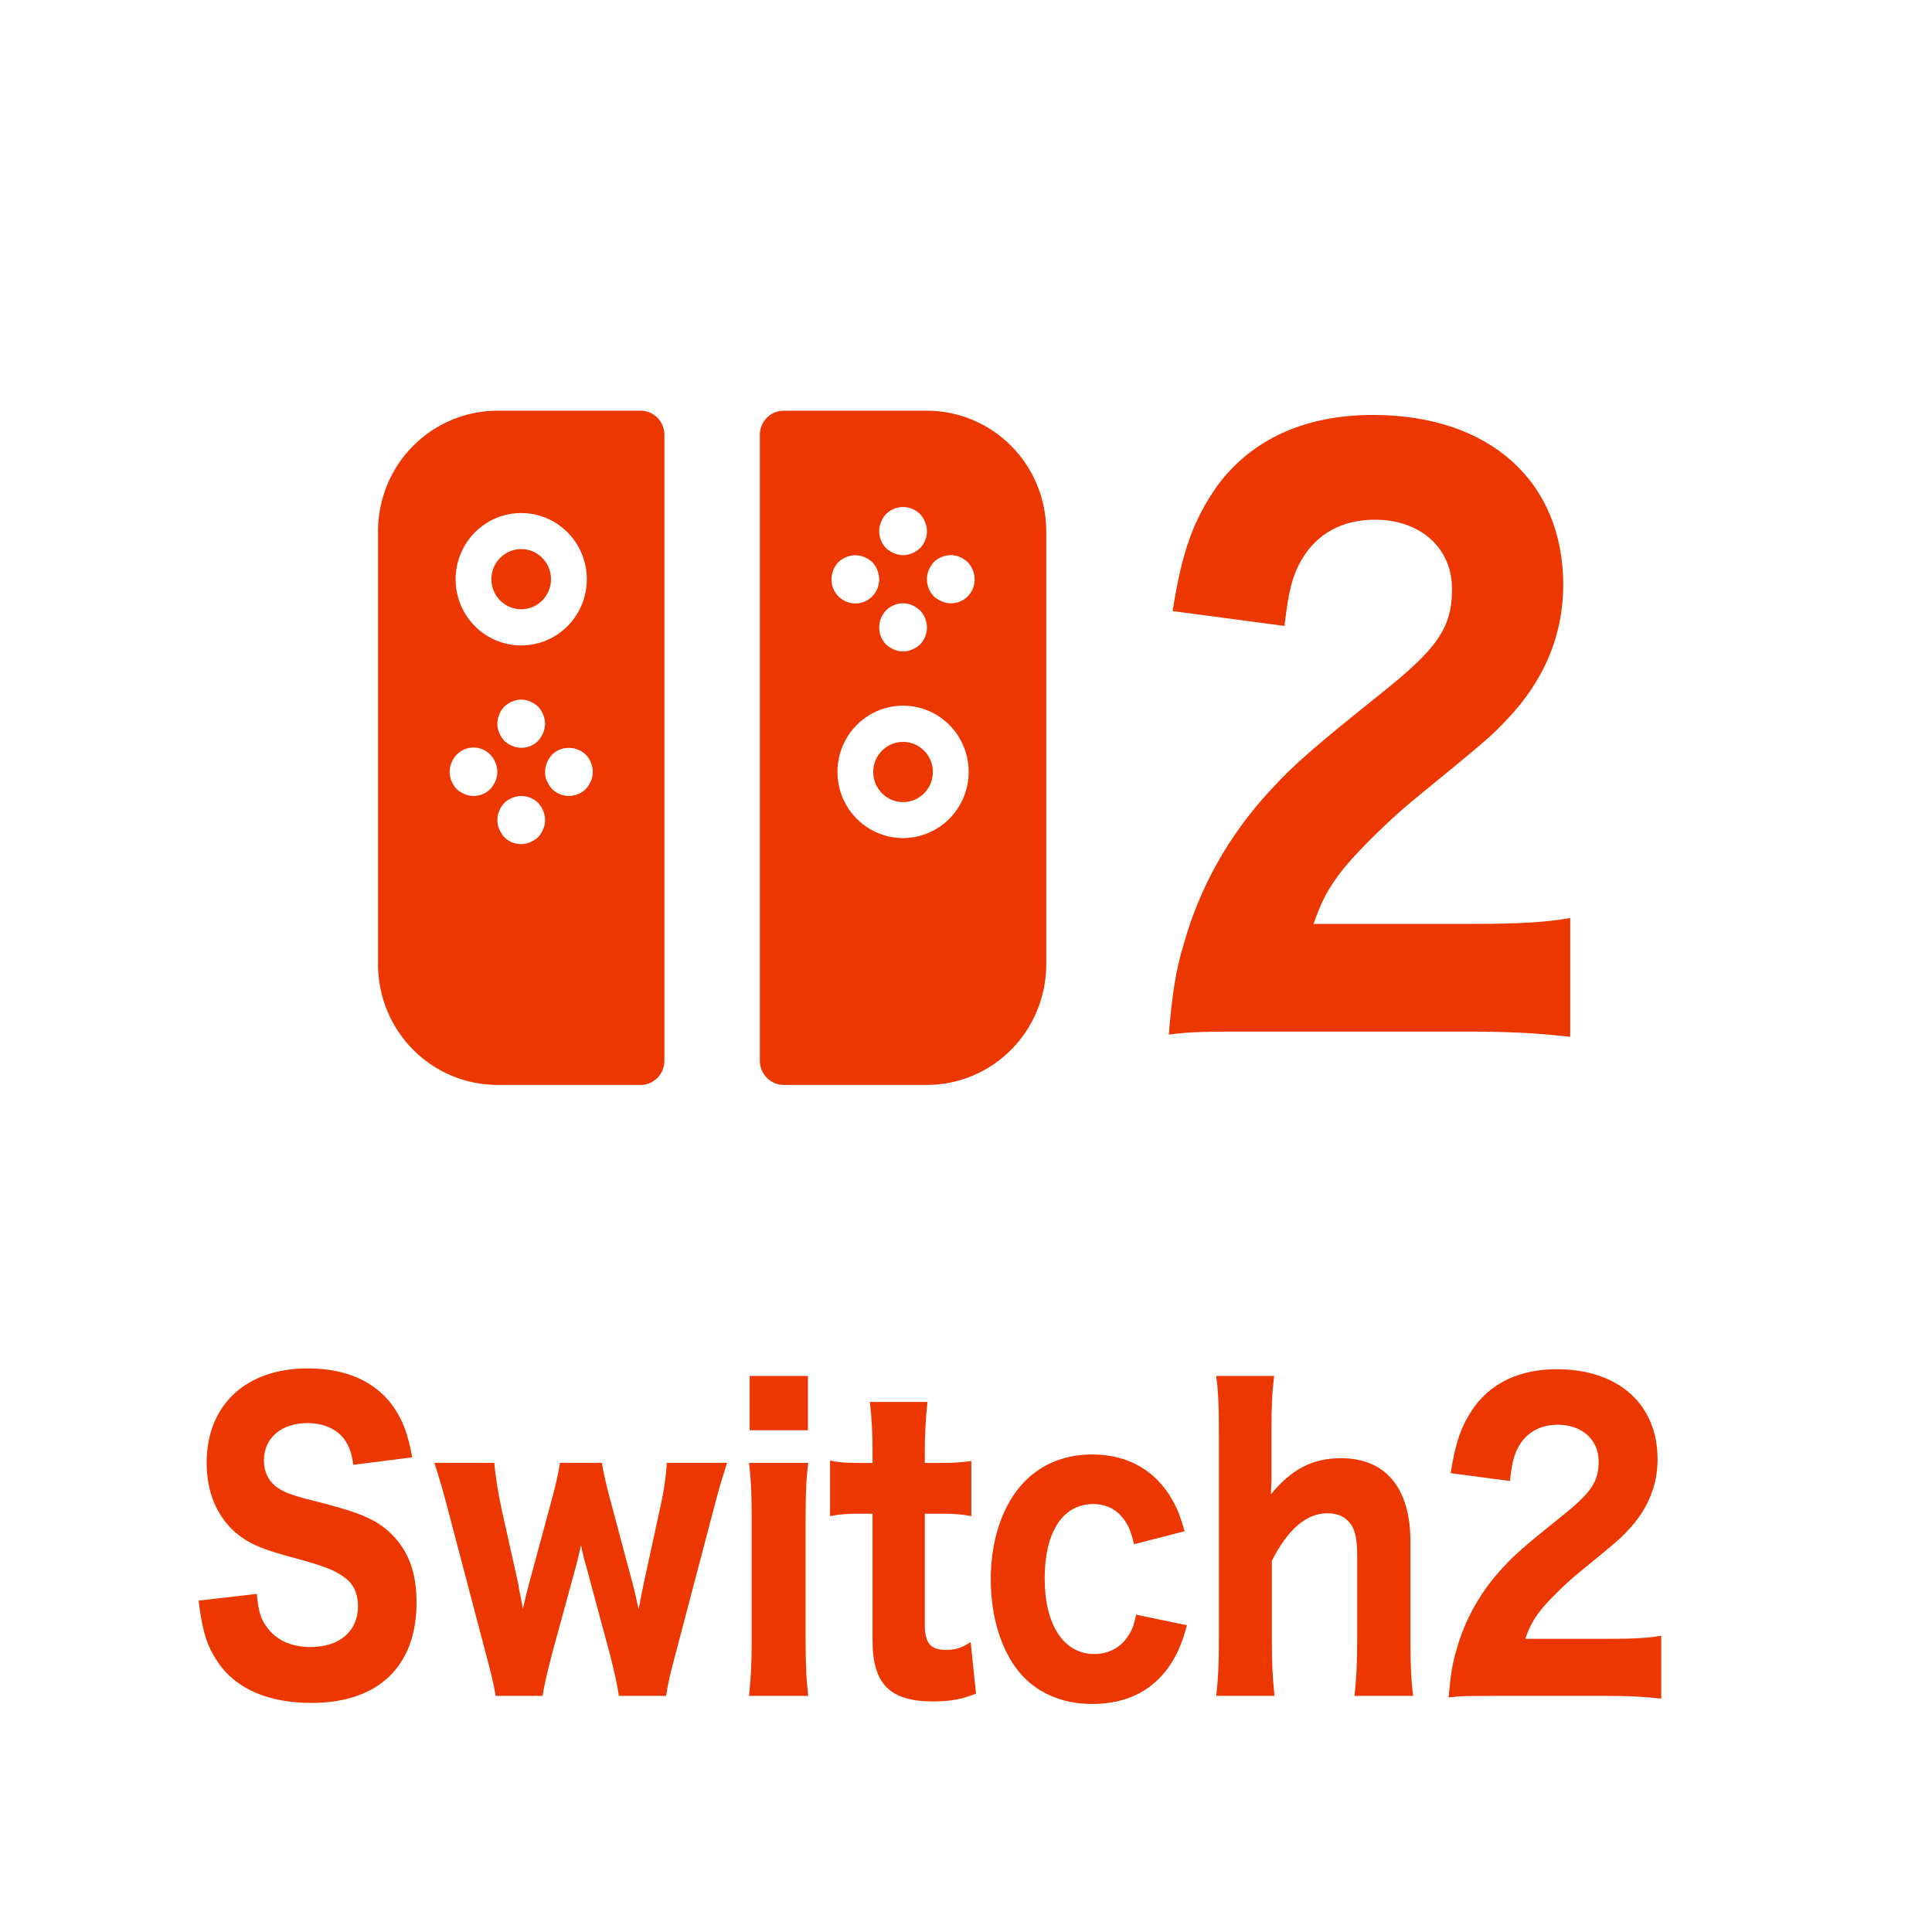
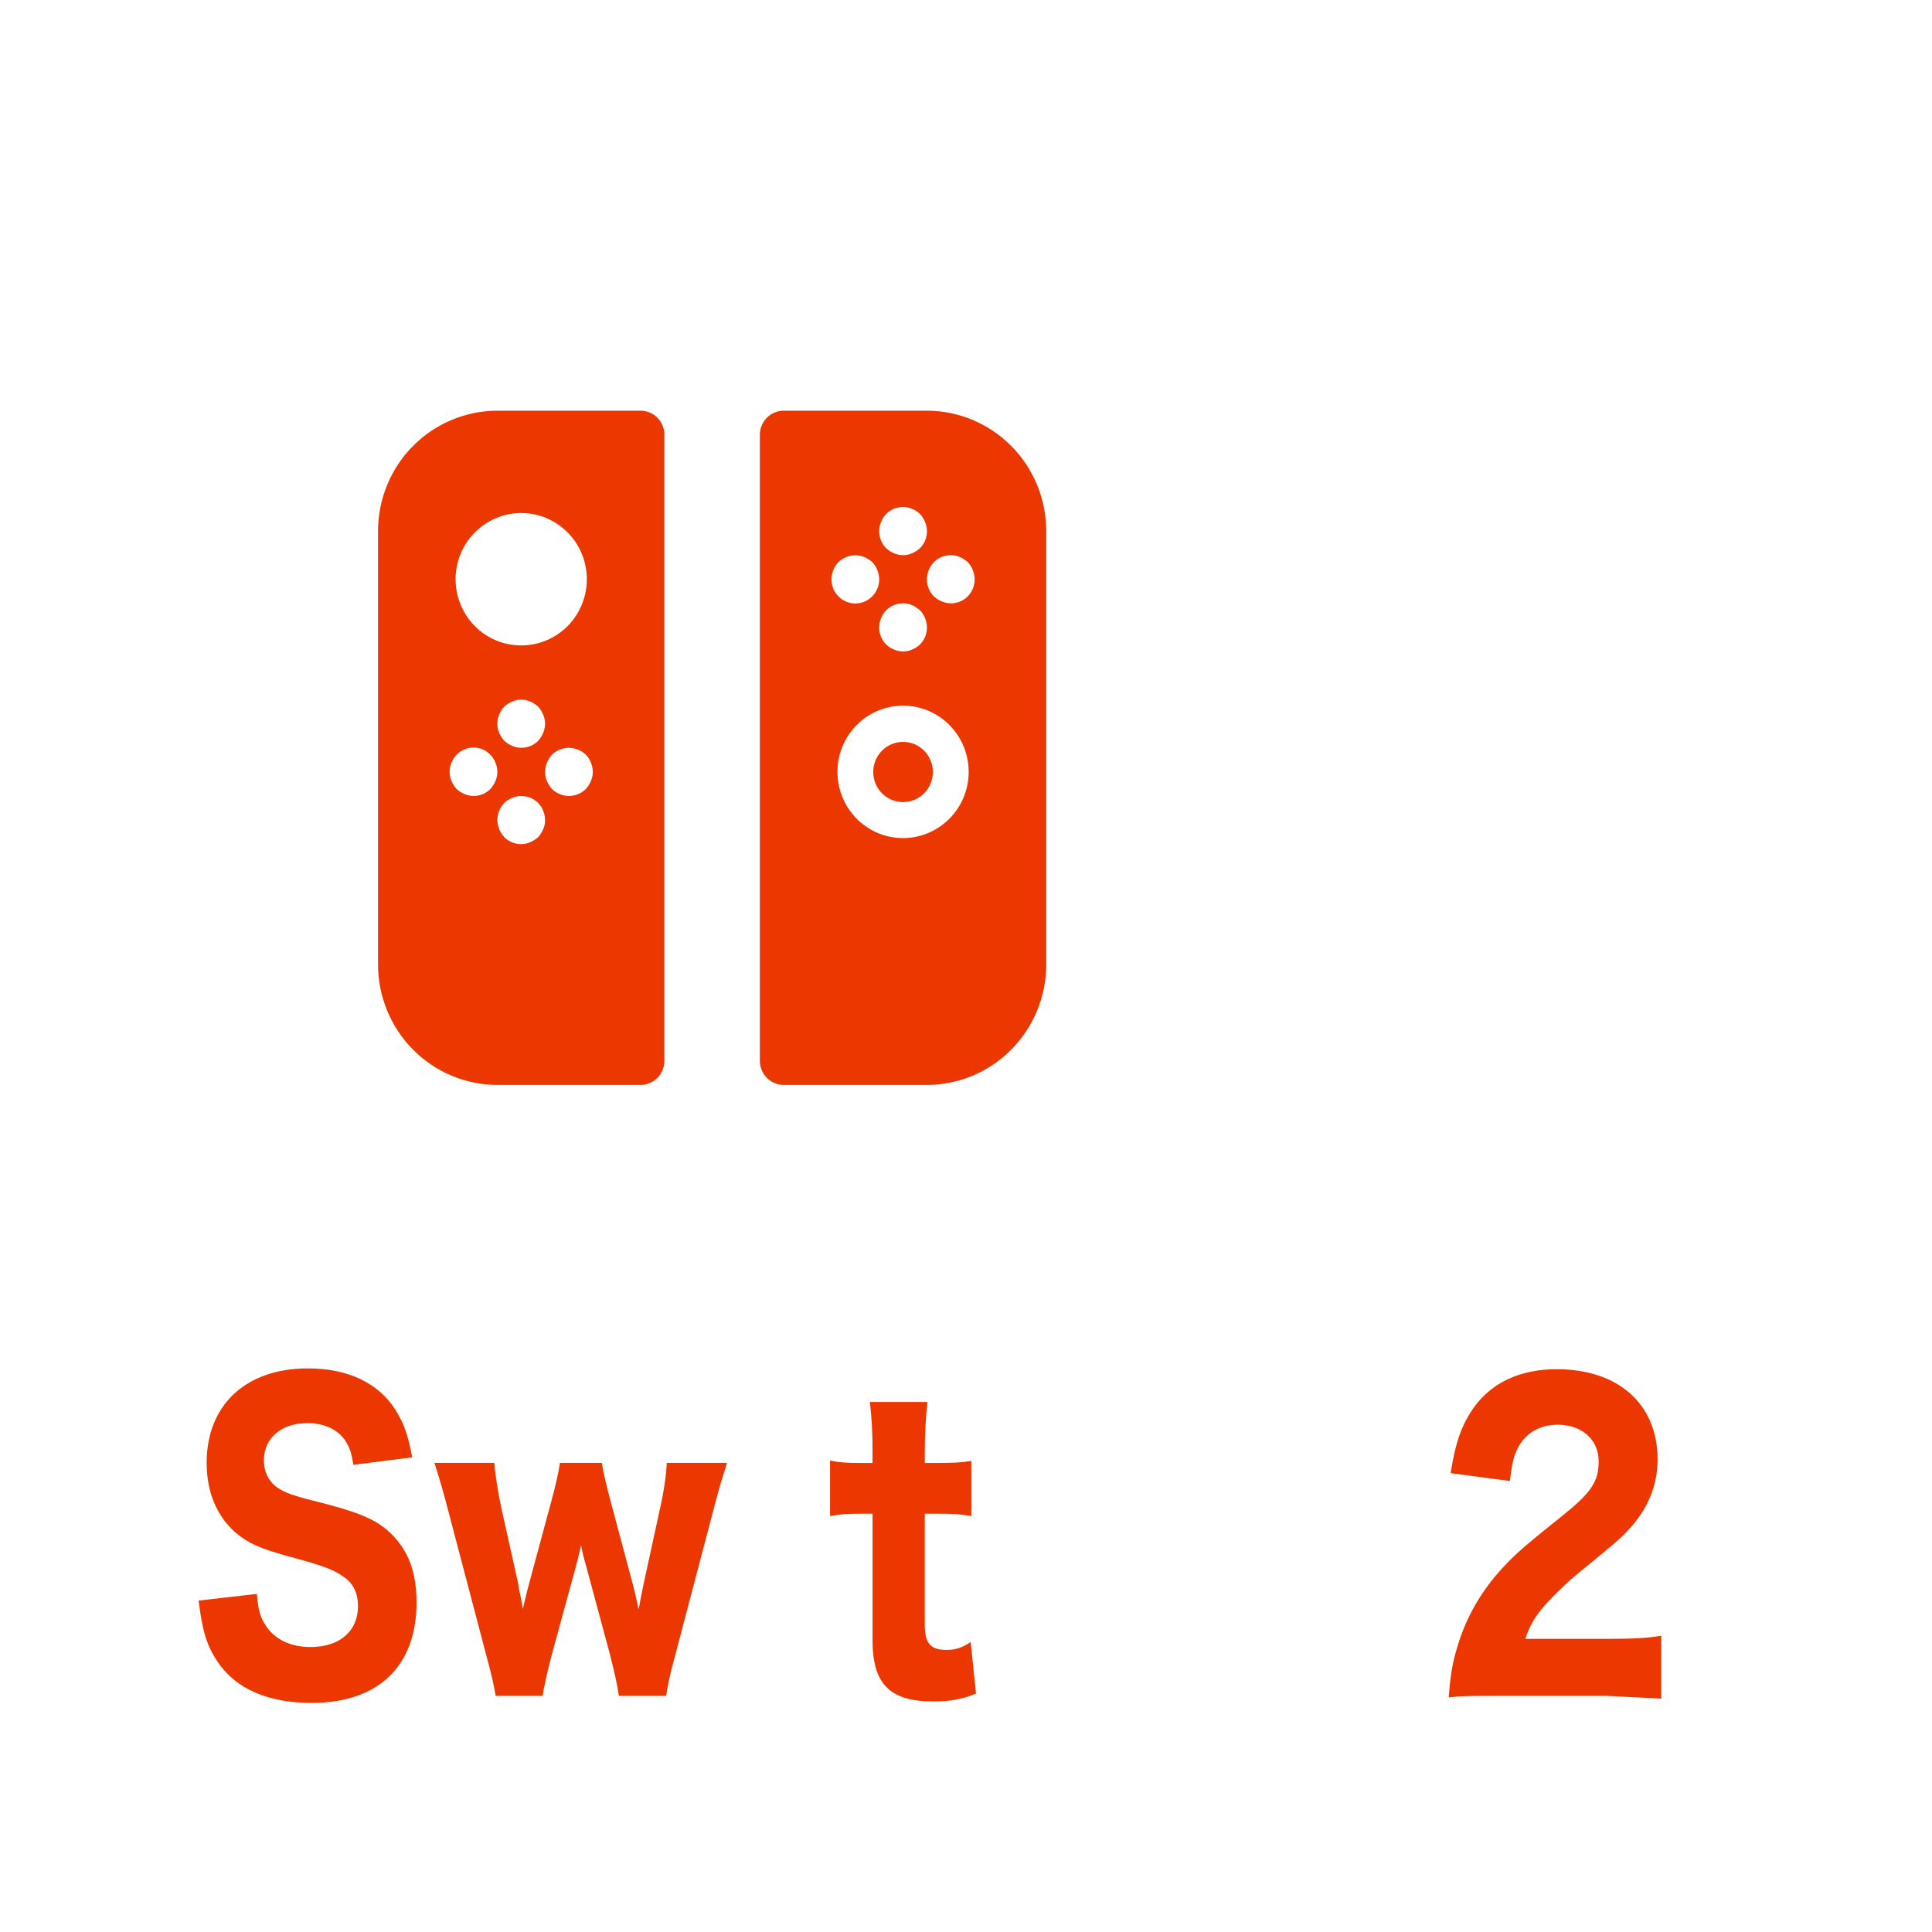
<svg xmlns="http://www.w3.org/2000/svg" width="54" height="54" viewBox="0 0 54 54" fill="none">
-   <path d="M44.926 47.401H41.791C40.996 47.401 40.846 47.401 40.49 47.444C40.537 46.861 40.593 46.487 40.715 46.092C40.958 45.233 41.398 44.464 42.016 43.803C42.362 43.429 42.643 43.188 43.616 42.407C44.477 41.724 44.683 41.416 44.683 40.844C44.683 40.239 44.215 39.822 43.541 39.822C43.054 39.822 42.68 40.031 42.455 40.416C42.315 40.657 42.259 40.9 42.203 41.395L40.546 41.175C40.687 40.283 40.855 39.822 41.211 39.316C41.716 38.633 42.502 38.27 43.513 38.27C45.235 38.27 46.33 39.249 46.33 40.789C46.33 41.526 46.049 42.197 45.506 42.77C45.282 43.011 45.207 43.078 44.102 43.98C43.719 44.298 43.288 44.727 43.073 44.992C42.858 45.267 42.755 45.453 42.633 45.806H45.001C45.647 45.806 46.086 45.783 46.432 45.718V47.477C45.937 47.422 45.553 47.401 44.926 47.401Z" fill="#EC3700" />
-   <path d="M35.623 47.401H33.994C34.05 46.906 34.069 46.499 34.069 45.861V39.998C34.069 39.294 34.05 38.876 33.994 38.458H35.613C35.557 38.909 35.538 39.261 35.538 39.998V41.329C35.538 41.428 35.529 41.56 35.52 41.769C36.1 41.065 36.68 40.757 37.485 40.757C38.73 40.757 39.422 41.593 39.422 43.089V45.861C39.422 46.532 39.441 46.95 39.497 47.401H37.859C37.915 46.884 37.934 46.477 37.934 45.861V43.507C37.934 42.935 37.859 42.66 37.635 42.473C37.504 42.352 37.326 42.297 37.092 42.297C36.521 42.297 35.988 42.748 35.548 43.628V45.861C35.548 46.455 35.566 46.862 35.623 47.401Z" fill="#EC3700" />
-   <path d="M33.111 42.798L31.698 43.161C31.613 42.82 31.557 42.677 31.445 42.512C31.23 42.193 30.93 42.039 30.556 42.039C29.704 42.039 29.199 42.82 29.199 44.118C29.199 45.416 29.732 46.23 30.584 46.23C31.005 46.23 31.361 46.032 31.567 45.669C31.66 45.526 31.698 45.394 31.754 45.13L33.176 45.427C33.054 45.867 32.952 46.131 32.774 46.428C32.297 47.22 31.529 47.627 30.528 47.627C29.695 47.627 28.974 47.319 28.497 46.747C27.983 46.131 27.692 45.185 27.692 44.14C27.692 43.095 27.992 42.16 28.516 41.544C29.012 40.961 29.704 40.653 30.528 40.653C31.529 40.653 32.315 41.104 32.783 41.951C32.923 42.204 32.998 42.413 33.111 42.798Z" fill="#EC3700" />
+   <path d="M44.926 47.401H41.791C40.996 47.401 40.846 47.401 40.49 47.444C40.537 46.861 40.593 46.487 40.715 46.092C40.958 45.233 41.398 44.464 42.016 43.803C42.362 43.429 42.643 43.188 43.616 42.407C44.477 41.724 44.683 41.416 44.683 40.844C44.683 40.239 44.215 39.822 43.541 39.822C43.054 39.822 42.68 40.031 42.455 40.416C42.315 40.657 42.259 40.9 42.203 41.395L40.546 41.175C40.687 40.283 40.855 39.822 41.211 39.316C41.716 38.633 42.502 38.27 43.513 38.27C45.235 38.27 46.33 39.249 46.33 40.789C46.33 41.526 46.049 42.197 45.506 42.77C45.282 43.011 45.207 43.078 44.102 43.98C43.719 44.298 43.288 44.727 43.073 44.992C42.858 45.267 42.755 45.453 42.633 45.806H45.001C45.647 45.806 46.086 45.783 46.432 45.718V47.477Z" fill="#EC3700" />
  <path d="M24.313 39.185H25.923C25.876 39.603 25.848 40.087 25.848 40.604V40.89H26.213C26.644 40.89 26.859 40.879 27.149 40.835V42.375C26.84 42.32 26.662 42.309 26.26 42.309H25.848V45.411C25.848 45.928 26.007 46.115 26.447 46.115C26.7 46.115 26.887 46.06 27.13 45.895L27.28 47.336C26.906 47.49 26.569 47.556 26.082 47.556C24.875 47.556 24.388 47.072 24.388 45.851V42.309H24.023C23.677 42.309 23.49 42.32 23.2 42.375V40.824C23.471 40.879 23.668 40.89 24.042 40.89H24.388V40.604C24.388 40.054 24.37 39.691 24.313 39.185Z" fill="#EC3700" />
-   <path d="M20.954 38.458H22.582V39.976H20.954V38.458ZM20.935 40.889H22.592C22.535 41.307 22.517 41.714 22.517 42.44V45.85C22.517 46.499 22.535 46.939 22.592 47.401H20.935C20.991 46.851 21.01 46.51 21.01 45.861V42.429C21.01 41.758 20.991 41.34 20.935 40.889Z" fill="#EC3700" />
  <path d="M18.618 47.4H17.298C17.261 47.125 17.167 46.707 17.046 46.234L16.391 43.803C16.325 43.583 16.269 43.352 16.241 43.187C16.175 43.473 16.129 43.671 16.091 43.803L15.427 46.234C15.314 46.663 15.202 47.147 15.165 47.4H13.855C13.789 47.037 13.742 46.817 13.583 46.234L12.544 42.285C12.404 41.746 12.292 41.35 12.142 40.888H13.817C13.845 41.251 13.92 41.713 14.023 42.197L14.482 44.254C14.491 44.298 14.5 44.375 14.519 44.485C14.538 44.54 14.547 44.606 14.556 44.65C14.585 44.815 14.594 44.837 14.613 44.969C14.725 44.485 14.753 44.397 14.79 44.254L15.399 41.999C15.52 41.57 15.614 41.141 15.651 40.888H16.821C16.858 41.13 16.961 41.57 17.074 41.988L17.701 44.331C17.729 44.441 17.766 44.584 17.85 44.98C17.869 44.892 17.869 44.892 17.897 44.727C17.907 44.694 17.972 44.342 17.981 44.309L18.44 42.197C18.552 41.713 18.618 41.251 18.637 40.888H20.321C20.096 41.603 20.096 41.614 19.919 42.285L18.88 46.234C18.721 46.817 18.665 47.092 18.618 47.4Z" fill="#EC3700" />
  <path d="M5.552 44.737L7.18 44.55C7.217 45.001 7.273 45.21 7.432 45.441C7.685 45.826 8.125 46.035 8.677 46.035C9.491 46.035 10.006 45.595 10.006 44.891C10.006 44.55 9.884 44.275 9.641 44.099C9.351 43.879 9.061 43.769 8.041 43.494C7.245 43.274 6.936 43.131 6.581 42.834C6.057 42.372 5.776 41.701 5.776 40.887C5.776 39.27 6.871 38.247 8.602 38.247C9.716 38.247 10.558 38.643 11.045 39.391C11.279 39.765 11.4 40.084 11.522 40.733L9.875 40.942C9.828 40.601 9.763 40.436 9.632 40.238C9.416 39.941 9.042 39.776 8.593 39.776C7.863 39.776 7.376 40.194 7.376 40.821C7.376 41.118 7.489 41.36 7.694 41.536C7.9 41.69 8.088 41.767 8.574 41.899C9.594 42.152 10.043 42.295 10.418 42.493C10.801 42.691 11.148 43.032 11.363 43.45C11.55 43.813 11.643 44.253 11.643 44.781C11.643 46.574 10.577 47.597 8.705 47.597C7.498 47.597 6.59 47.201 6.094 46.464C5.785 46.013 5.654 45.595 5.552 44.737Z" fill="#EC3700" />
-   <path d="M14.568 17.029C15.028 17.029 15.401 16.652 15.401 16.188C15.401 15.723 15.028 15.347 14.568 15.347C14.107 15.347 13.734 15.723 13.734 16.188C13.734 16.652 14.107 17.029 14.568 17.029Z" fill="#EC3700" />
  <path d="M17.903 11.479H13.901C13.017 11.48 12.169 11.835 11.544 12.465C10.918 13.096 10.567 13.951 10.566 14.844V26.959C10.567 27.851 10.918 28.706 11.544 29.337C12.169 29.968 13.017 30.323 13.901 30.324H17.903C18.08 30.324 18.25 30.253 18.375 30.127C18.5 30 18.57 29.829 18.57 29.651V12.152C18.57 11.973 18.5 11.802 18.375 11.676C18.25 11.549 18.08 11.479 17.903 11.479ZM14.568 14.339C14.931 14.339 15.286 14.447 15.587 14.651C15.889 14.854 16.124 15.143 16.263 15.482C16.402 15.82 16.438 16.192 16.367 16.551C16.296 16.91 16.122 17.24 15.865 17.499C15.609 17.757 15.282 17.934 14.926 18.005C14.57 18.076 14.201 18.04 13.866 17.9C13.531 17.76 13.244 17.523 13.043 17.218C12.841 16.914 12.734 16.556 12.734 16.19C12.734 15.699 12.928 15.229 13.271 14.882C13.615 14.535 14.082 14.339 14.568 14.339ZM15.235 20.228C15.234 20.316 15.216 20.403 15.182 20.484C15.148 20.565 15.1 20.64 15.042 20.706C14.948 20.8 14.829 20.864 14.7 20.889C14.57 20.914 14.436 20.9 14.315 20.847C14.234 20.813 14.159 20.765 14.094 20.706C14.036 20.64 13.988 20.565 13.954 20.484C13.917 20.404 13.899 20.316 13.901 20.228C13.902 20.14 13.92 20.053 13.954 19.972C13.986 19.89 14.034 19.814 14.094 19.75C14.127 19.72 14.163 19.692 14.201 19.669C14.235 19.643 14.274 19.622 14.315 19.609C14.352 19.59 14.393 19.576 14.435 19.569C14.565 19.541 14.7 19.555 14.822 19.609C14.902 19.643 14.977 19.691 15.042 19.751C15.101 19.816 15.148 19.891 15.182 19.973C15.216 20.053 15.234 20.14 15.235 20.228ZM13.848 21.83C13.814 21.911 13.766 21.986 13.707 22.052C13.614 22.146 13.495 22.21 13.365 22.235C13.236 22.26 13.102 22.246 12.98 22.193C12.9 22.159 12.825 22.111 12.76 22.052C12.701 21.986 12.654 21.911 12.62 21.83C12.585 21.749 12.567 21.662 12.567 21.574C12.567 21.486 12.585 21.399 12.62 21.318C12.652 21.236 12.7 21.161 12.76 21.096C12.837 21.016 12.933 20.956 13.038 20.923C13.144 20.89 13.256 20.884 13.364 20.906C13.473 20.928 13.574 20.978 13.658 21.05C13.743 21.122 13.808 21.214 13.848 21.318C13.883 21.399 13.901 21.486 13.901 21.574C13.901 21.662 13.883 21.749 13.848 21.83ZM15.182 23.176C15.148 23.257 15.1 23.332 15.042 23.398C14.977 23.457 14.902 23.505 14.822 23.539C14.7 23.592 14.566 23.607 14.437 23.581C14.307 23.556 14.188 23.492 14.094 23.398C14.036 23.333 13.988 23.258 13.954 23.176C13.92 23.095 13.902 23.008 13.901 22.92C13.902 22.877 13.906 22.834 13.914 22.792C13.921 22.748 13.934 22.705 13.954 22.665C13.969 22.622 13.989 22.581 14.014 22.543C14.039 22.508 14.066 22.474 14.094 22.443C14.158 22.382 14.233 22.334 14.315 22.301C14.436 22.25 14.57 22.235 14.699 22.261C14.829 22.286 14.948 22.349 15.042 22.443C15.068 22.476 15.095 22.51 15.122 22.543C15.147 22.581 15.167 22.622 15.182 22.665C15.202 22.705 15.215 22.748 15.222 22.792C15.229 22.835 15.234 22.877 15.235 22.92C15.237 23.009 15.219 23.096 15.182 23.176ZM16.516 21.83C16.482 21.911 16.434 21.986 16.376 22.052C16.249 22.177 16.079 22.247 15.902 22.247C15.725 22.247 15.555 22.177 15.428 22.052C15.37 21.986 15.322 21.911 15.288 21.83C15.251 21.75 15.233 21.662 15.235 21.574C15.236 21.486 15.254 21.399 15.288 21.318C15.321 21.236 15.368 21.161 15.428 21.096C15.522 21.003 15.641 20.939 15.771 20.914C15.9 20.889 16.034 20.903 16.156 20.955C16.238 20.985 16.314 21.033 16.376 21.096C16.438 21.159 16.486 21.235 16.516 21.318C16.551 21.399 16.569 21.486 16.569 21.574C16.569 21.662 16.551 21.749 16.516 21.83Z" fill="#EC3700" />
  <path d="M25.241 22.419C25.701 22.419 26.074 22.042 26.074 21.577C26.074 21.113 25.701 20.736 25.241 20.736C24.78 20.736 24.407 21.113 24.407 21.577C24.407 22.042 24.78 22.419 25.241 22.419Z" fill="#EC3700" />
  <path d="M25.908 11.479H21.905C21.729 11.479 21.559 11.549 21.434 11.676C21.309 11.802 21.238 11.973 21.238 12.152V29.651C21.238 29.829 21.309 30 21.434 30.127C21.559 30.253 21.729 30.324 21.905 30.324H25.908C26.792 30.323 27.64 29.968 28.265 29.337C28.89 28.706 29.242 27.851 29.243 26.959V14.844C29.242 13.951 28.89 13.096 28.265 12.465C27.64 11.835 26.792 11.48 25.908 11.479ZM24.627 14.588C24.659 14.506 24.707 14.43 24.767 14.366C24.846 14.288 24.943 14.231 25.048 14.199C25.154 14.168 25.266 14.162 25.374 14.184C25.416 14.192 25.456 14.206 25.494 14.225C25.537 14.239 25.577 14.26 25.614 14.286C25.649 14.31 25.683 14.338 25.714 14.366C25.775 14.431 25.822 14.506 25.854 14.588C25.907 14.711 25.921 14.846 25.896 14.977C25.871 15.108 25.808 15.228 25.714 15.322C25.649 15.381 25.575 15.429 25.494 15.463C25.414 15.499 25.328 15.517 25.241 15.517C25.154 15.517 25.067 15.499 24.987 15.463C24.906 15.429 24.832 15.381 24.767 15.322C24.674 15.228 24.611 15.108 24.586 14.977C24.561 14.846 24.575 14.71 24.627 14.588ZM25.908 17.536C25.909 17.625 25.892 17.712 25.859 17.794C25.826 17.877 25.776 17.951 25.714 18.014C25.649 18.073 25.575 18.121 25.494 18.155C25.414 18.191 25.328 18.209 25.241 18.209C25.154 18.209 25.067 18.191 24.987 18.155C24.906 18.121 24.832 18.073 24.767 18.014C24.705 17.951 24.656 17.877 24.623 17.794C24.59 17.712 24.573 17.625 24.574 17.536C24.576 17.358 24.645 17.187 24.767 17.058C24.846 16.98 24.942 16.922 25.048 16.891C25.154 16.859 25.266 16.854 25.374 16.876C25.416 16.884 25.456 16.898 25.494 16.917C25.535 16.93 25.574 16.951 25.608 16.978C25.648 17.005 25.681 17.032 25.714 17.058C25.837 17.187 25.906 17.358 25.908 17.536ZM23.433 15.712C23.497 15.651 23.572 15.603 23.653 15.571C23.816 15.503 23.998 15.503 24.16 15.571C24.241 15.605 24.315 15.652 24.38 15.712C24.502 15.841 24.571 16.012 24.574 16.19C24.574 16.369 24.505 16.54 24.38 16.668C24.287 16.763 24.168 16.827 24.038 16.854C23.908 16.88 23.773 16.867 23.651 16.815C23.529 16.764 23.424 16.677 23.351 16.566C23.277 16.454 23.239 16.323 23.24 16.19C23.242 16.012 23.311 15.841 23.433 15.712ZM25.241 23.425C24.878 23.425 24.523 23.317 24.222 23.113C23.92 22.91 23.685 22.621 23.546 22.282C23.407 21.944 23.371 21.572 23.442 21.213C23.512 20.854 23.687 20.524 23.944 20.265C24.2 20.006 24.527 19.83 24.883 19.759C25.239 19.687 25.608 19.724 25.943 19.864C26.278 20.004 26.564 20.241 26.766 20.546C26.968 20.85 27.075 21.208 27.075 21.574C27.075 22.065 26.881 22.535 26.537 22.882C26.193 23.229 25.727 23.424 25.241 23.425ZM27.049 16.668C26.955 16.762 26.836 16.826 26.706 16.851C26.577 16.876 26.443 16.861 26.321 16.809C26.241 16.775 26.166 16.727 26.101 16.668C26.039 16.605 25.99 16.53 25.957 16.448C25.924 16.366 25.907 16.278 25.908 16.19C25.91 16.012 25.979 15.841 26.101 15.712C26.18 15.634 26.276 15.576 26.382 15.545C26.488 15.513 26.6 15.508 26.708 15.53C26.75 15.538 26.791 15.552 26.828 15.571C26.869 15.584 26.908 15.605 26.942 15.632C26.98 15.655 27.016 15.682 27.049 15.712C27.17 15.841 27.239 16.012 27.242 16.19C27.243 16.278 27.226 16.366 27.193 16.448C27.16 16.53 27.11 16.605 27.049 16.668Z" fill="#EC3700" />
-   <path d="M41.043 28.834H35.125C33.623 28.834 33.34 28.834 32.669 28.917C32.757 27.817 32.863 27.11 33.093 26.363C33.552 24.743 34.383 23.289 35.549 22.043C36.202 21.337 36.732 20.88 38.57 19.406C40.195 18.118 40.584 17.537 40.584 16.457C40.584 15.315 39.7 14.526 38.428 14.526C37.51 14.526 36.803 14.92 36.379 15.647C36.114 16.104 36.008 16.561 35.902 17.495L32.775 17.08C33.04 15.398 33.358 14.526 34.029 13.57C34.983 12.283 36.467 11.598 38.375 11.598C41.626 11.598 43.693 13.446 43.693 16.353C43.693 17.745 43.163 19.011 42.138 20.091C41.714 20.548 41.573 20.673 39.488 22.376C38.764 22.978 37.951 23.788 37.545 24.286C37.139 24.805 36.944 25.158 36.715 25.823H41.184C42.404 25.823 43.234 25.781 43.888 25.657V28.98C42.951 28.876 42.227 28.834 41.043 28.834Z" fill="#EC3700" />
</svg>